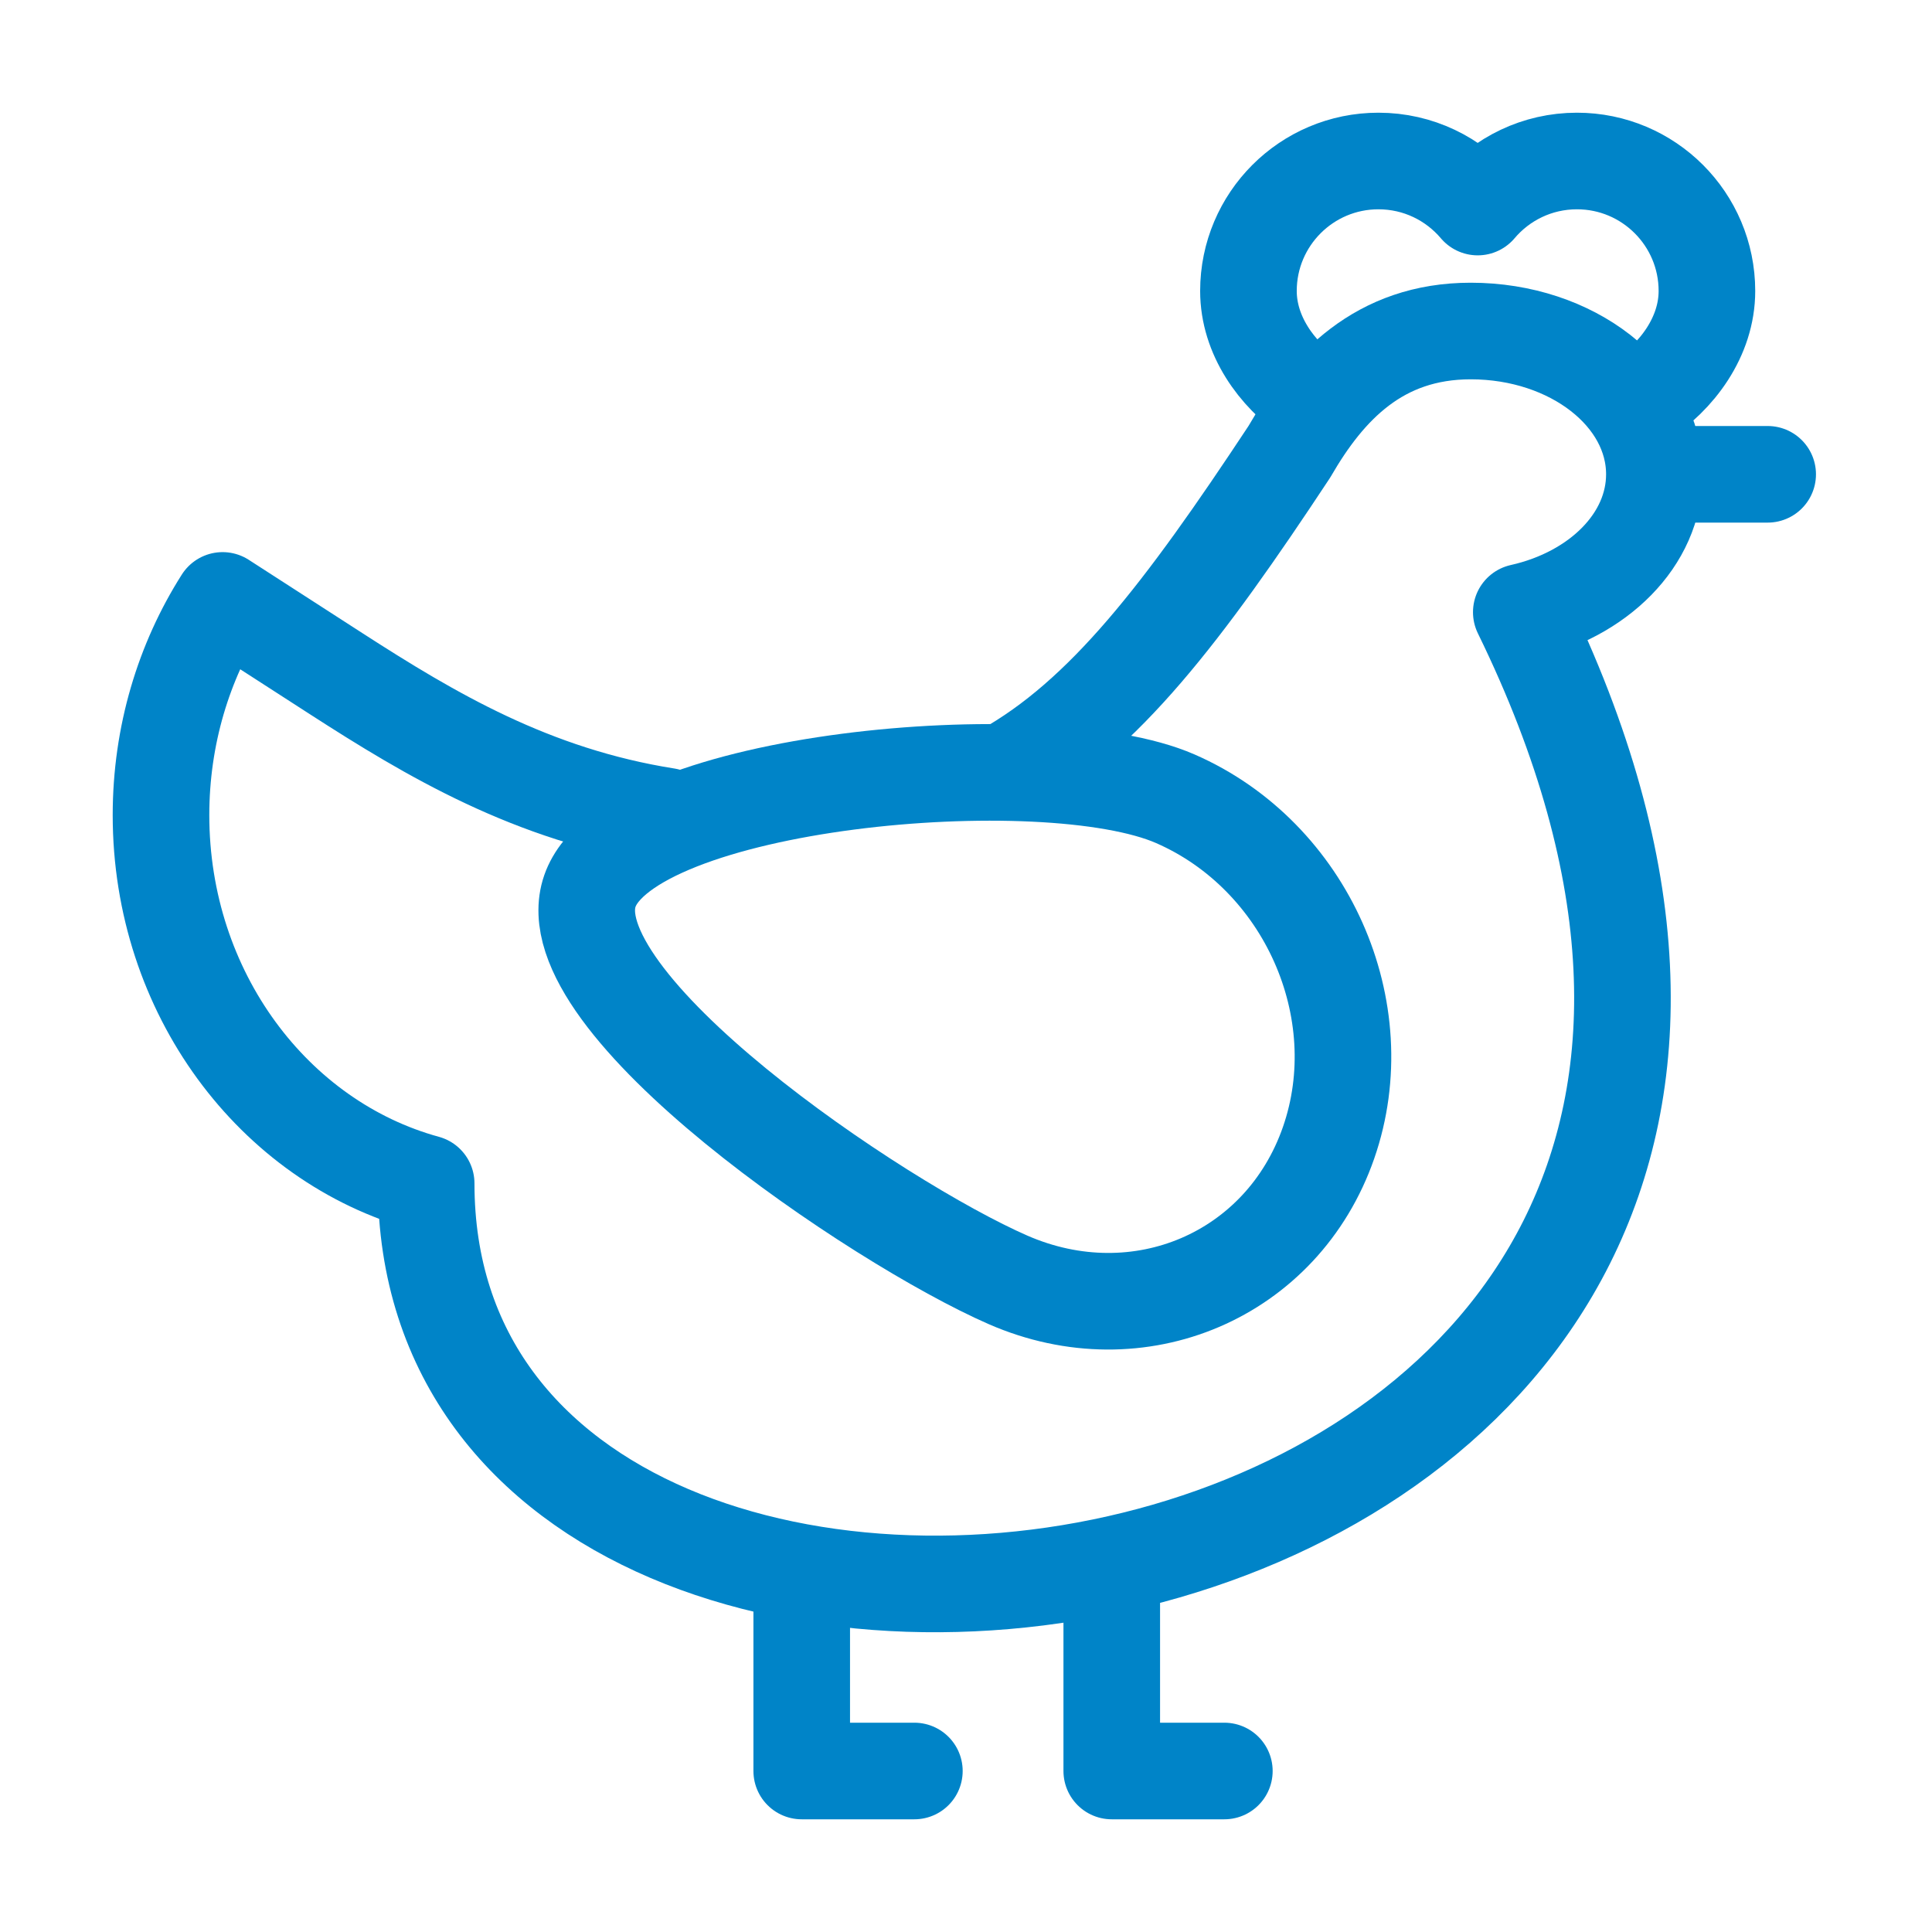
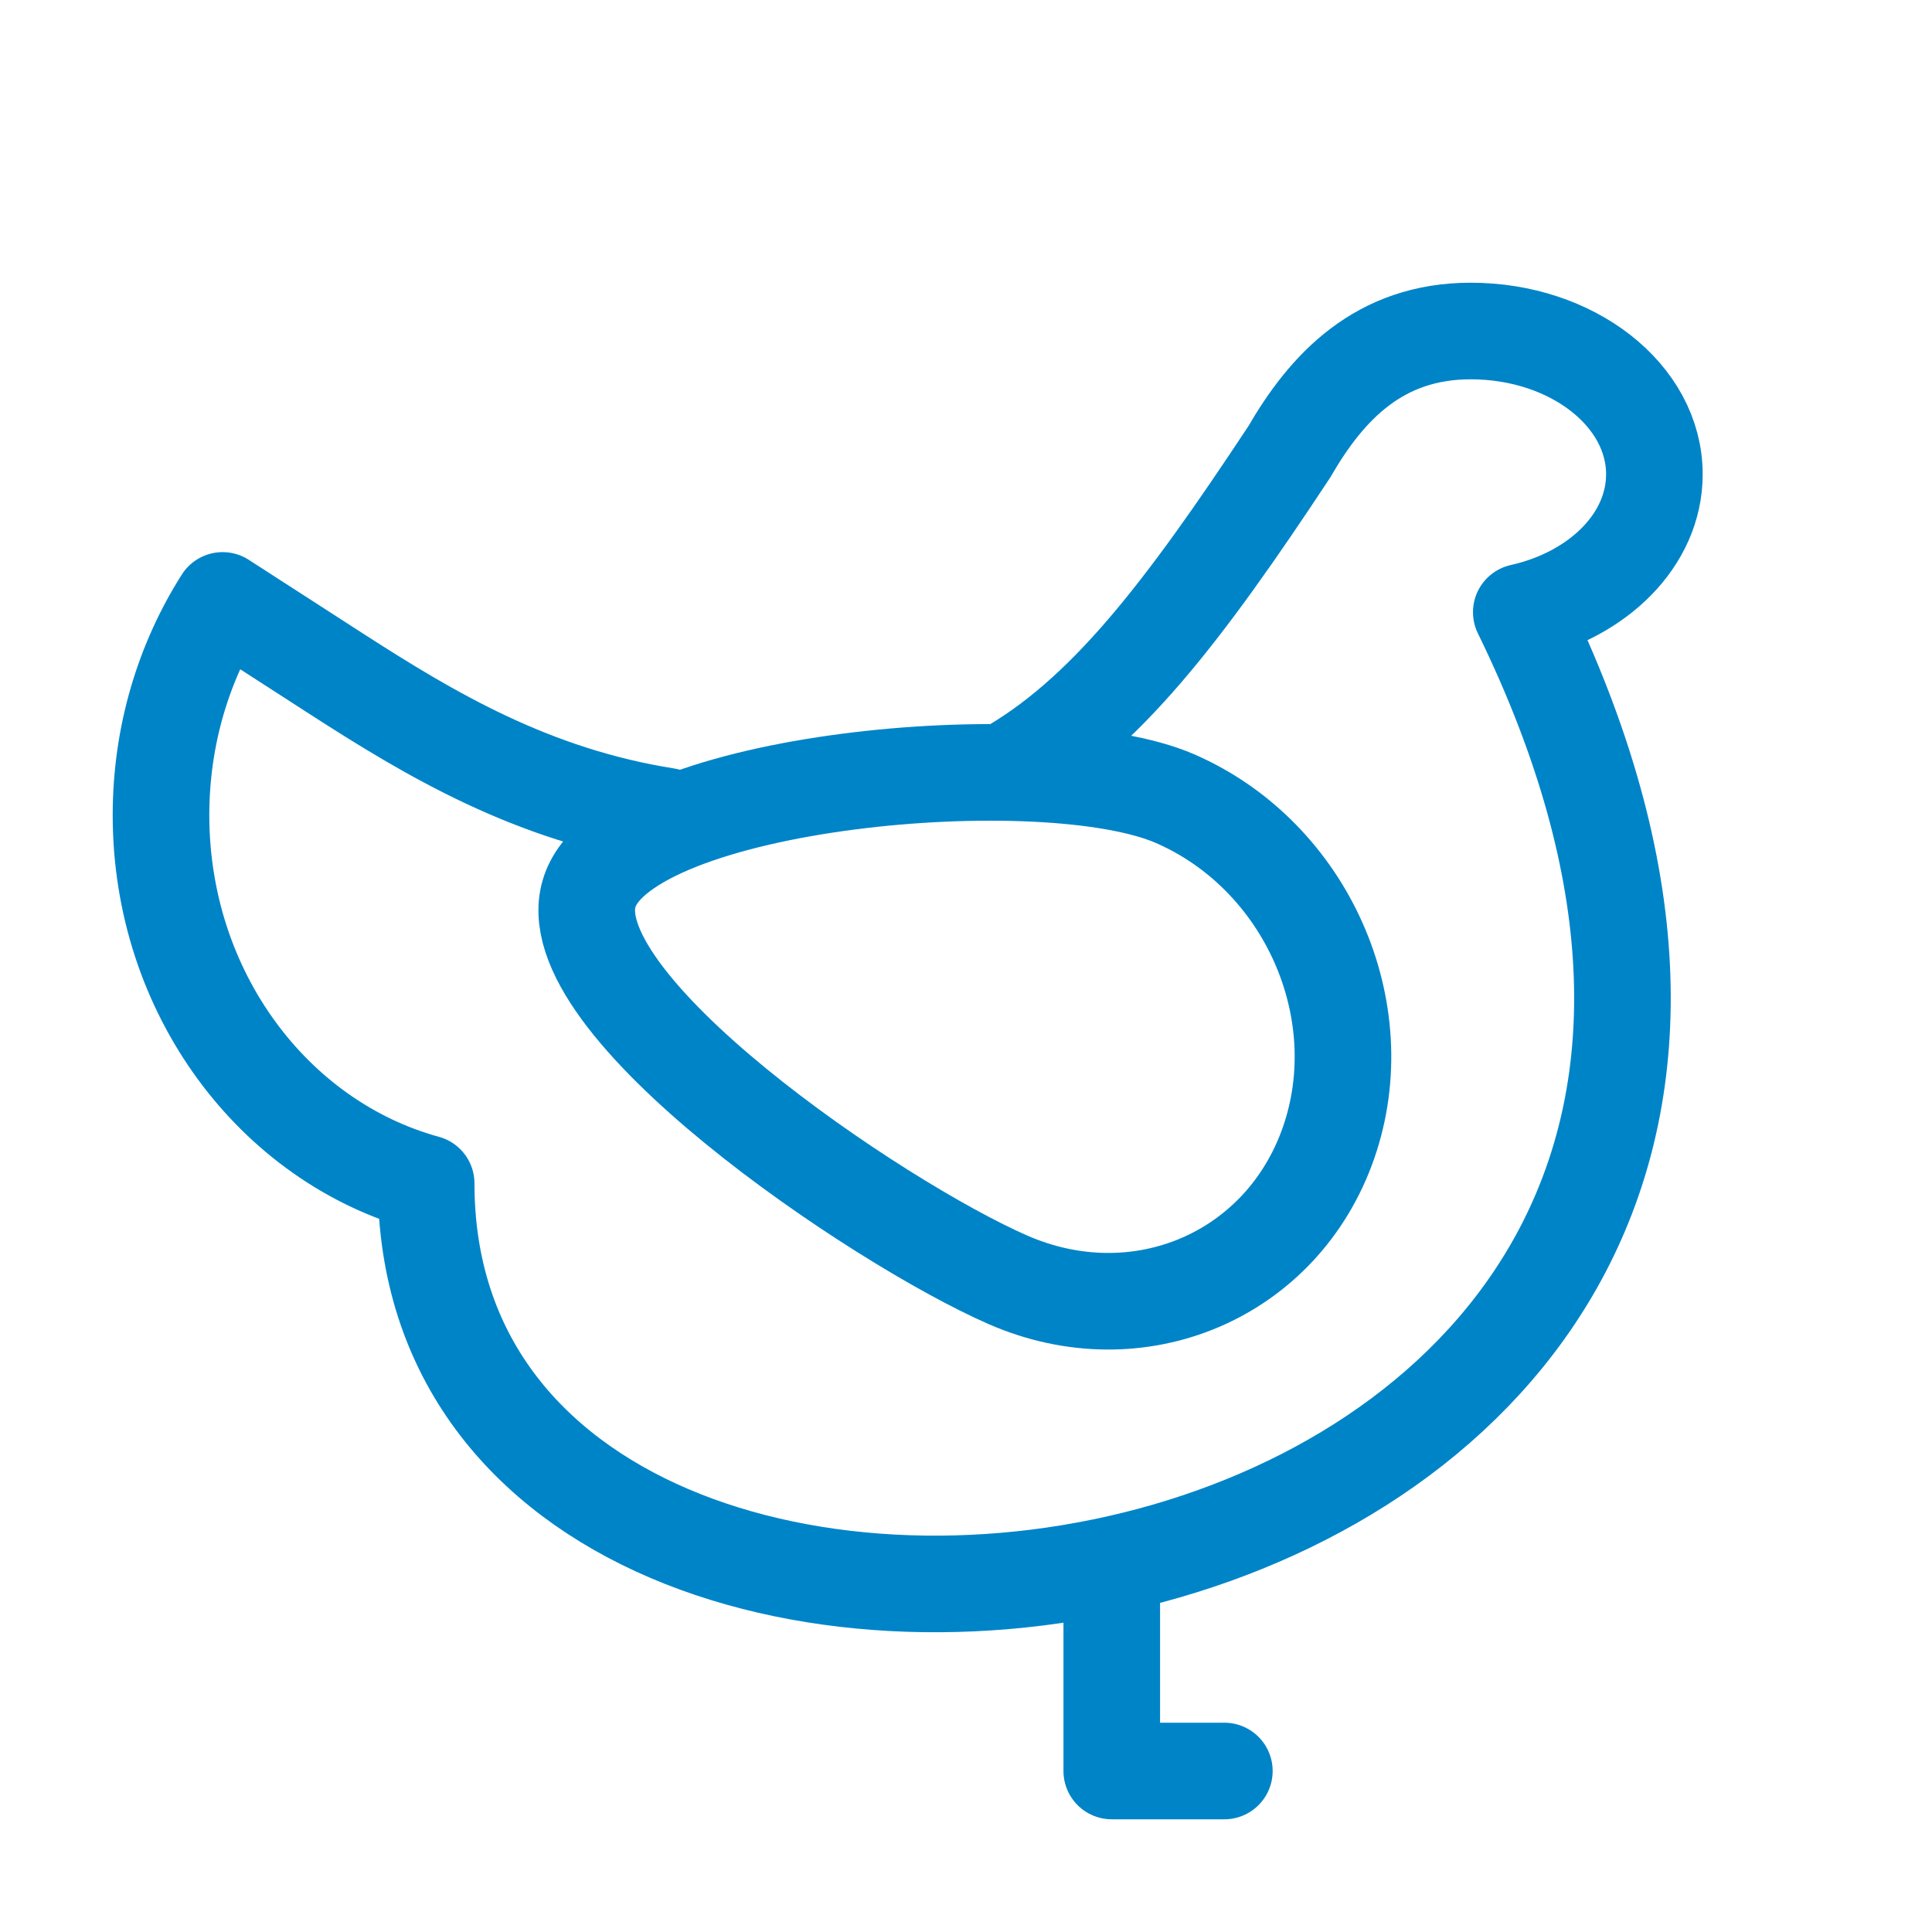
<svg xmlns="http://www.w3.org/2000/svg" width="36" height="36" viewBox="0 0 36 36" fill="none">
-   <path d="M24.429 7.409C23.785 6.971 23.263 6.244 23.263 5.422C23.263 4.085 24.347 3 25.685 3C26.427 3 27.09 3.333 27.535 3.858C27.979 3.333 28.643 3 29.384 3C30.722 3 31.806 4.085 31.806 5.422C31.806 6.272 31.249 7.02 30.575 7.452" stroke="#0084C8" stroke-width="1.8" stroke-miterlimit="22.926" stroke-linecap="round" stroke-linejoin="round" />
-   <path d="M31.013 8.838H32.938" stroke="#0084C8" stroke-width="1.8" stroke-miterlimit="22.926" stroke-linecap="round" stroke-linejoin="round" />
-   <path d="M14.939 29.522V33H17.038" stroke="#0084C8" stroke-width="1.8" stroke-miterlimit="22.926" stroke-linecap="round" stroke-linejoin="round" />
  <path d="M20.716 29.467V33H22.814" stroke="#0084C8" stroke-width="1.8" stroke-miterlimit="22.926" stroke-linecap="round" stroke-linejoin="round" />
  <path d="M18.708 14.386C20.576 13.34 22.046 11.415 24.024 8.42C24.723 7.211 25.697 6.168 27.405 6.168C29.294 6.168 30.827 7.363 30.827 8.838C30.827 10.058 29.779 11.087 28.347 11.407C37.916 30.985 7.941 34.933 7.941 22.051C5.101 21.274 3 18.497 3 15.189C3 13.704 3.424 12.327 4.148 11.188L6.259 12.55C8.032 13.693 9.909 14.811 12.425 15.209" stroke="#0084C8" stroke-width="1.8" stroke-miterlimit="22.926" stroke-linecap="round" stroke-linejoin="round" />
  <path fill-rule="evenodd" clip-rule="evenodd" d="M21.901 14.884C24.338 15.948 25.617 18.818 24.756 21.294C23.895 23.769 21.222 24.913 18.784 23.849C16.347 22.784 10.27 18.678 10.992 16.602C11.713 14.526 19.463 13.819 21.901 14.884Z" stroke="#0084C8" stroke-width="1.8" stroke-miterlimit="22.926" stroke-linecap="round" stroke-linejoin="round" />
</svg>